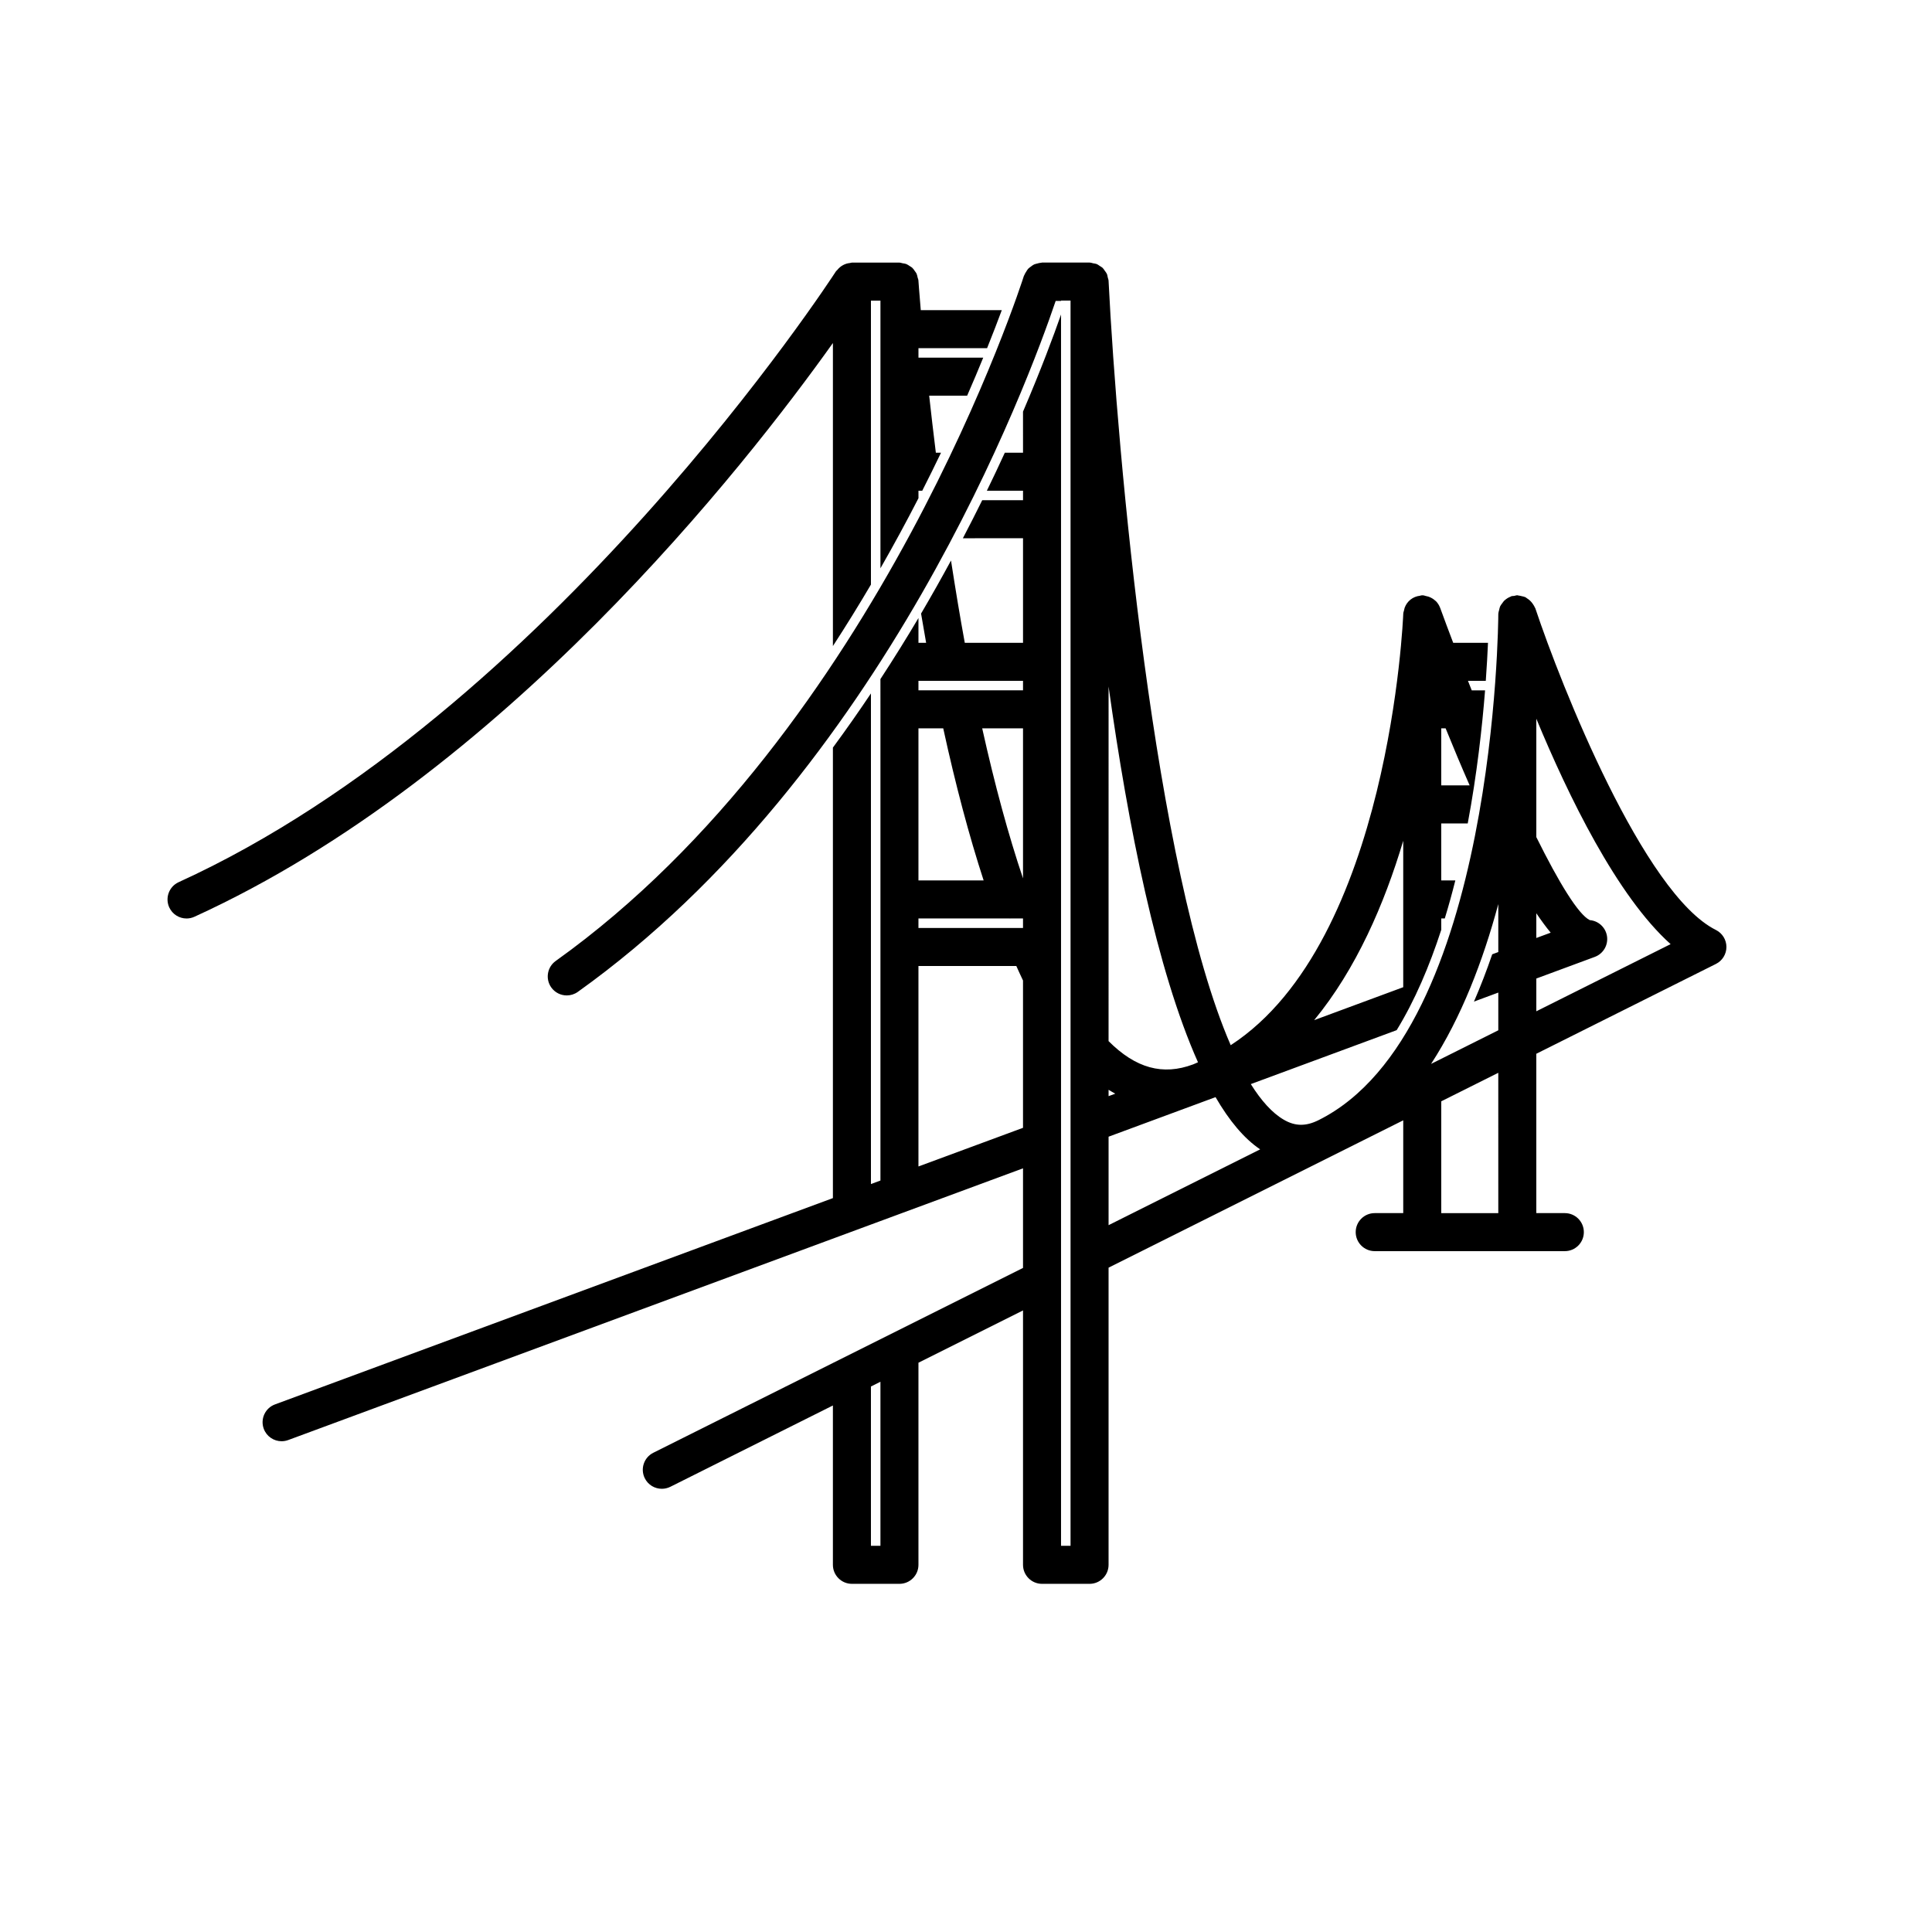
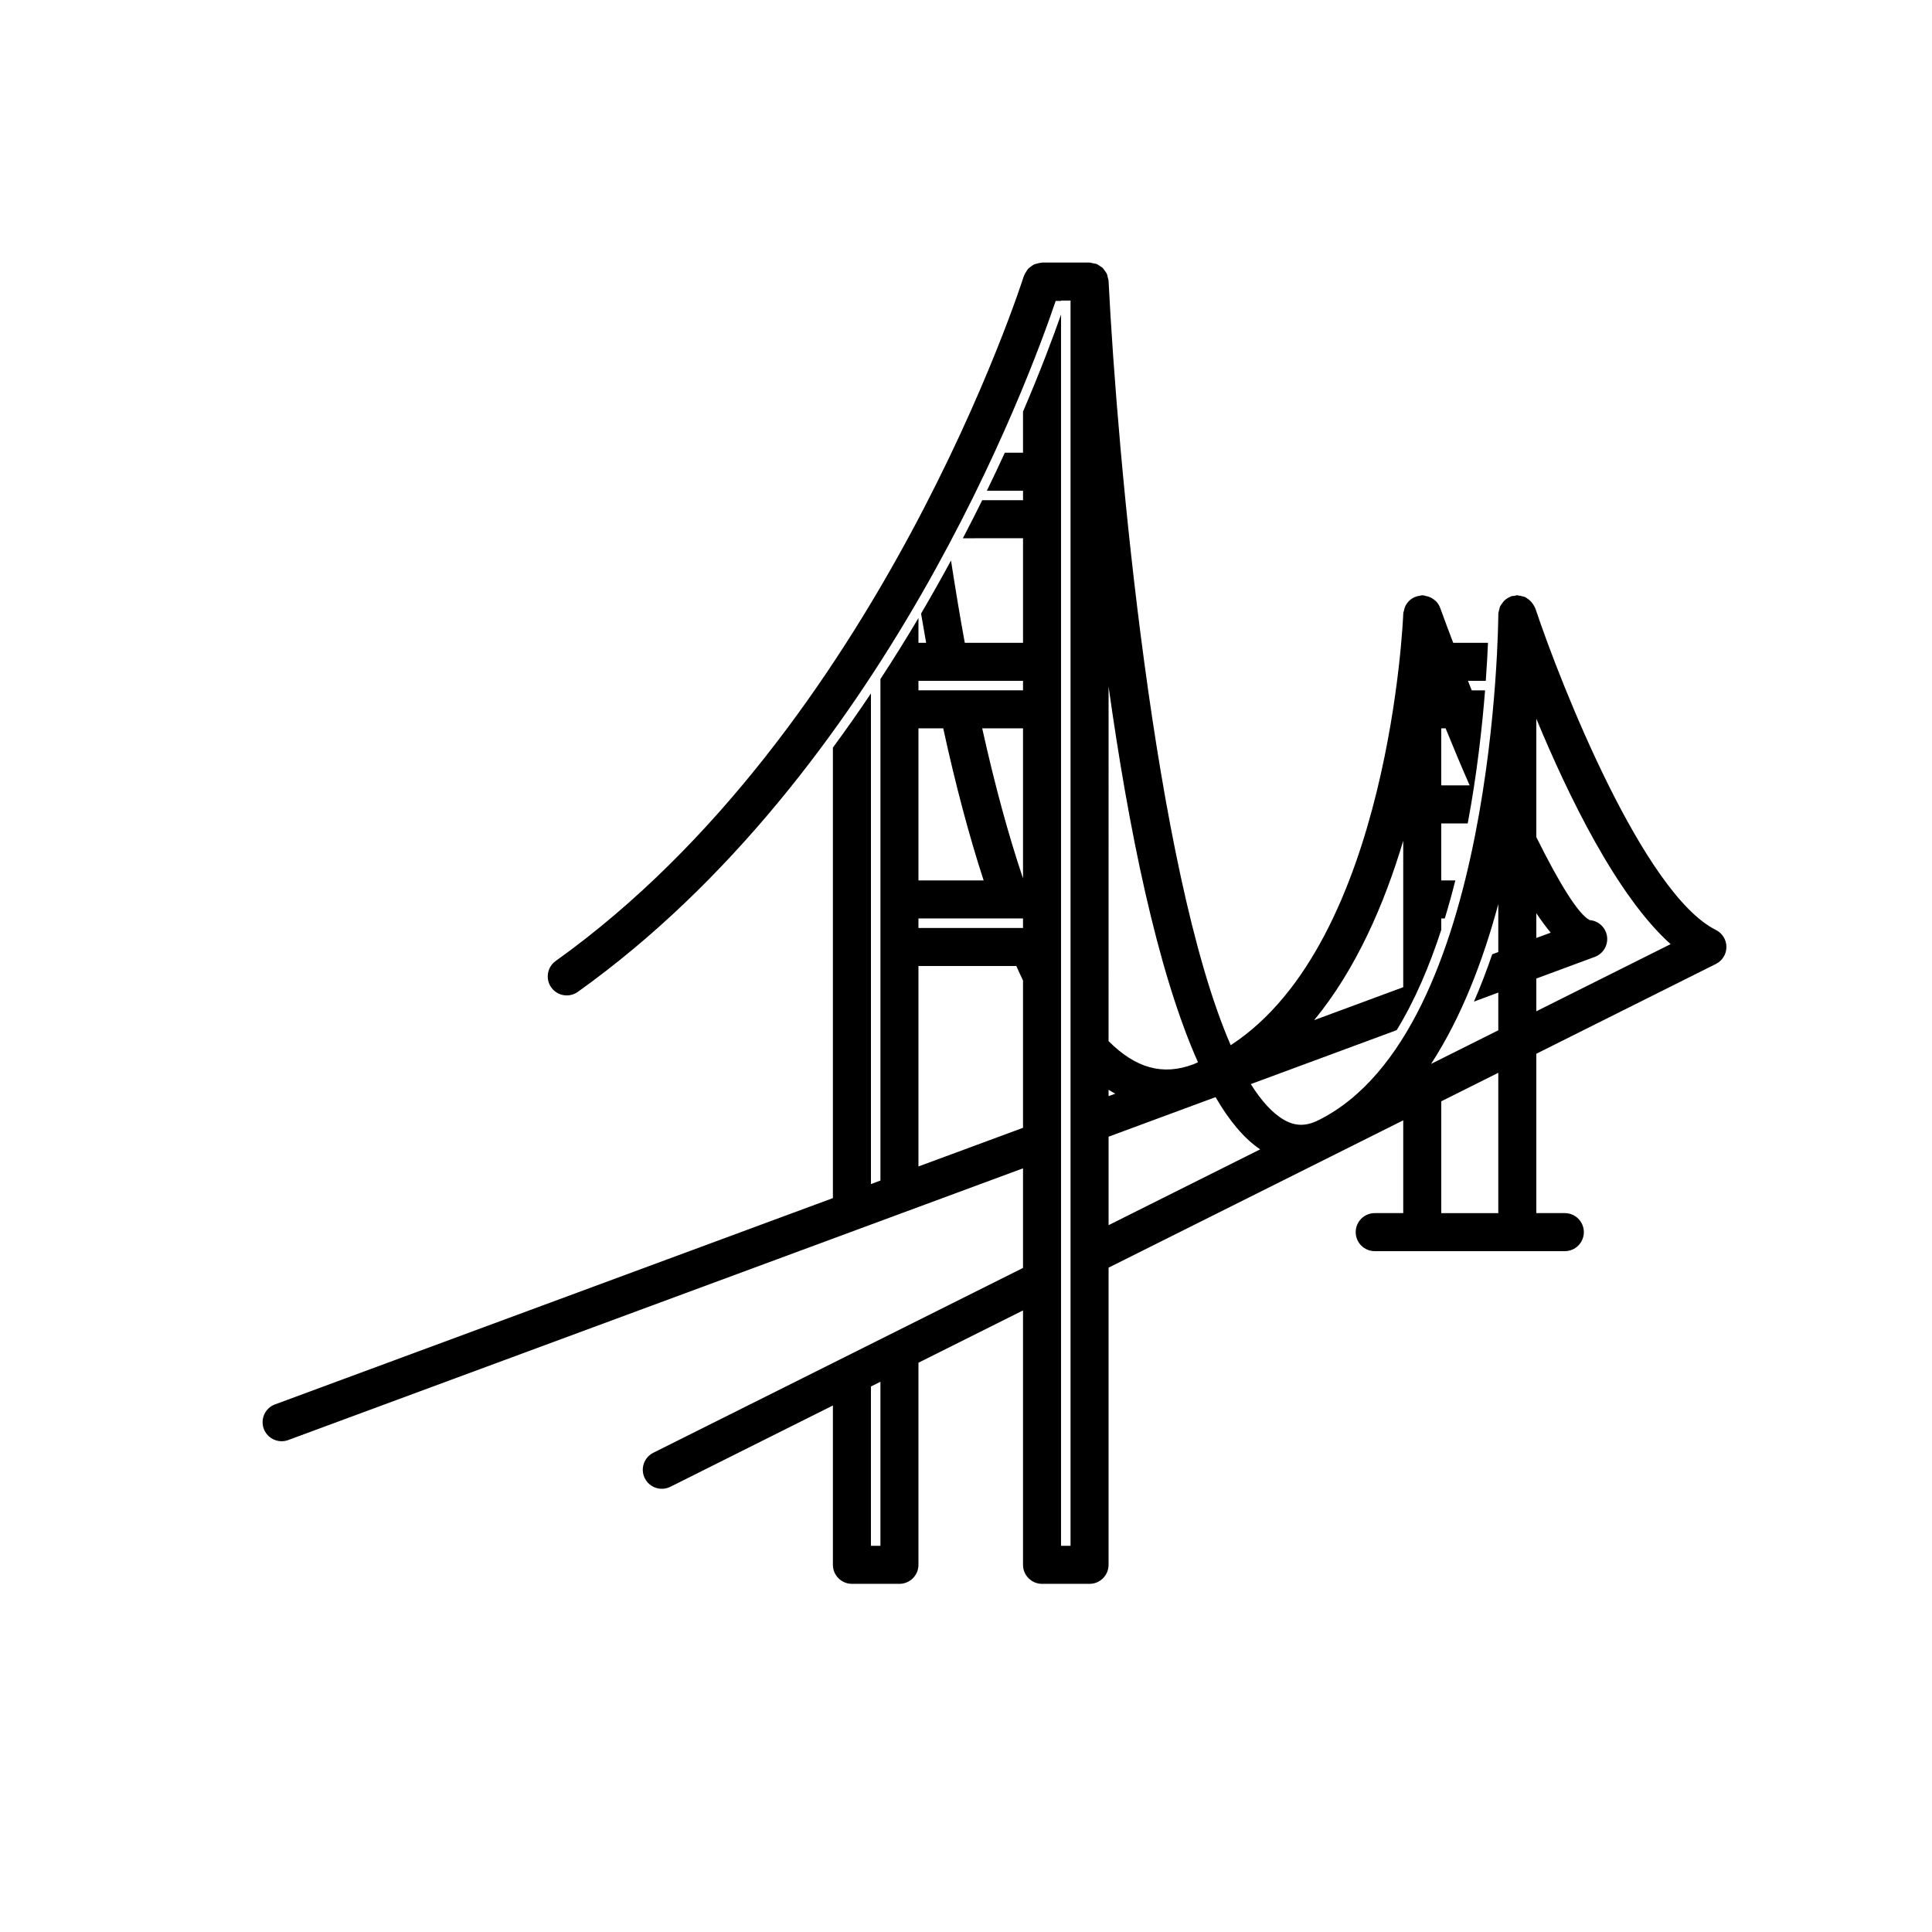
<svg xmlns="http://www.w3.org/2000/svg" fill="#000000" width="800px" height="800px" version="1.1" viewBox="144 144 512 512">
  <g>
-     <path d="m364.73 234.91v80.301c3.566-5.481 6.922-10.926 10.078-16.293v-75.25h2.519v70.93c3.652-6.379 7.008-12.594 10.078-18.574l-0.004-1.973h1.004c1.754-3.457 3.414-6.82 4.973-10.078h-1.367c-0.664-5.367-1.258-10.461-1.77-15.113h10.062c1.578-3.602 2.992-6.961 4.262-10.078l-17.164 0.004v-2.519h18.188c1.551-3.856 2.848-7.246 3.898-10.078h-21.473c-0.43-5.008-0.629-7.879-0.629-7.898-0.02-0.277-0.152-0.504-0.211-0.762-0.082-0.348-0.133-0.699-0.281-1.02-0.121-0.258-0.309-0.465-0.469-0.695-0.211-0.309-0.406-0.613-0.68-0.863-0.195-0.18-0.434-0.297-0.66-0.441-0.312-0.207-0.605-0.422-0.957-0.555-0.297-0.109-0.613-0.133-0.926-0.188-0.285-0.051-0.539-0.172-0.84-0.172h-12.594c-0.188 0-0.344 0.086-0.523 0.105-0.336 0.035-0.656 0.098-0.977 0.195-0.316 0.102-0.598 0.223-0.887 0.383-0.277 0.152-0.523 0.316-0.77 0.523-0.266 0.223-0.5 0.465-0.715 0.734-0.109 0.137-0.266 0.223-0.363 0.371-0.754 1.168-75.91 117.04-174.19 161.88-2.527 1.152-3.648 4.141-2.492 6.676 0.844 1.852 2.672 2.945 4.582 2.945 0.699 0 1.41-0.145 2.09-0.457 81.688-37.266 145.98-119.45 169.2-152.04z" />
    <path d="m598.73 390.45c-19.121-9.559-41.031-64.781-47.855-85.254-0.02-0.066-0.074-0.105-0.102-0.172-0.125-0.336-0.332-0.621-0.523-0.918-0.023-0.039-0.055-0.082-0.082-0.121-0.406-0.59-0.91-1.066-1.527-1.441-0.141-0.105-0.277-0.223-0.438-0.297-0.281-0.133-0.59-0.172-0.898-0.25h-0.012c-0.301-0.074-0.594-0.156-0.906-0.18-0.098-0.008-0.18-0.066-0.289-0.066-0.293 0-0.539 0.117-0.82 0.168-0.258 0.039-0.52 0.004-0.777 0.098-0.066 0.02-0.105 0.074-0.172 0.102-0.594 0.223-1.129 0.559-1.586 0.977-0.023 0.02-0.055 0.031-0.074 0.051-0.227 0.215-0.383 0.484-0.57 0.734-0.004 0.004-0.004 0.004-0.012 0.012-0.191 0.262-0.398 0.504-0.535 0.797-0.125 0.266-0.168 0.559-0.242 0.852v0.016c-0.102 0.402-0.246 0.797-0.246 1.234 0 1.102-0.586 110.54-47.594 134.04-3.387 1.699-6.242 1.668-9.27-0.105-3.082-1.797-5.984-5.066-8.727-9.43l38.656-14.293c4.832-7.883 8.711-17.02 11.82-26.602l-0.004-3h0.934c1.02-3.332 1.949-6.695 2.797-10.078l-3.731 0.004v-15.113h7.019c2.445-13.074 3.824-25.504 4.594-35.266h-3.535c-0.332-0.84-0.664-1.676-0.996-2.519h4.719c0.281-3.918 0.469-7.324 0.586-10.078h-9.219c-1.184-3.109-2.348-6.211-3.465-9.285-0.004-0.012-0.012-0.02-0.02-0.031-0.242-0.656-0.625-1.234-1.098-1.727-0.039-0.047-0.102-0.07-0.152-0.105-0.516-0.492-1.133-0.848-1.82-1.09-0.168-0.035-0.328-0.086-0.492-0.121-0.055-0.012-0.105-0.02-0.16-0.031-0.277-0.055-0.523-0.188-0.816-0.195-0.031 0-0.055 0.016-0.086 0.012-0.035-0.012-0.066-0.023-0.094-0.023-0.215 0-0.414 0.07-0.613 0.125-1.883 0.211-3.422 1.445-4.055 3.199-0.035 0.156-0.074 0.312-0.117 0.469-0.016 0.051-0.016 0.105-0.031 0.16-0.07 0.309-0.207 0.59-0.215 0.918-0.031 0.934-3.547 86.926-45.73 114.36-20.207-46.492-30.059-156.34-32.371-202.61-0.016-0.309-0.152-0.562-0.211-0.852-0.074-0.328-0.105-0.664-0.246-0.961-0.137-0.309-0.352-0.543-0.543-0.812-0.188-0.262-0.336-0.539-0.57-0.762-0.215-0.203-0.484-0.328-0.73-0.492-0.297-0.195-0.57-0.414-0.902-0.543-0.266-0.105-0.562-0.109-0.852-0.172-0.332-0.07-0.637-0.199-0.98-0.199h-12.594c-0.086 0-0.152 0.047-0.23 0.047-0.371 0.016-0.711 0.117-1.062 0.215-0.289 0.074-0.57 0.125-0.832 0.246-0.309 0.141-0.555 0.352-0.828 0.555-0.246 0.188-0.508 0.348-0.719 0.574-0.211 0.223-0.348 0.5-0.516 0.762-0.191 0.297-0.379 0.578-0.504 0.918-0.031 0.082-0.098 0.133-0.117 0.211-0.371 1.195-38.352 120.32-124.07 181.55-2.266 1.617-2.793 4.766-1.176 7.027 0.984 1.375 2.535 2.109 4.106 2.109 1.012 0 2.035-0.309 2.922-0.938 81.074-57.906 119.54-162.11 126.64-183.11l1.422 0.004v-0.098h2.519v198.04 0.141 19.609 0.141 112.07h-2.519v-151.13-0.098-175.08c-1.969 5.629-5.285 14.559-10.078 25.738l0.004 10.879h-4.82c-1.48 3.238-3.074 6.609-4.762 10.078h9.582v2.519h-10.816c-1.617 3.273-3.324 6.641-5.125 10.078l15.941-0.004v27.711h-15.434c-1.281-6.977-2.492-14.312-3.652-21.809-2.488 4.594-5.133 9.289-7.934 14.062 0.441 2.602 0.887 5.215 1.344 7.75l-2.035-0.004v-6.566c-3.152 5.324-6.519 10.734-10.078 16.176l0.004 8.023v124.87l-2.519 0.93v-130.02c-3.199 4.781-6.559 9.574-10.078 14.355v119.39l-147.85 54.672c-2.609 0.961-3.945 3.863-2.977 6.473 0.75 2.031 2.68 3.289 4.727 3.289 0.578 0 1.168-0.105 1.75-0.316l194.73-72.008v26.395l-97.977 48.984c-2.488 1.246-3.496 4.273-2.254 6.762 0.883 1.77 2.66 2.785 4.516 2.785 0.754 0 1.527-0.172 2.246-0.527l43.086-21.551v42.227c0 2.781 2.258 5.039 5.039 5.039h12.594c2.781 0 5.039-2.258 5.039-5.039v-53.562l27.711-13.855v67.418c0 2.781 2.258 5.039 5.039 5.039h12.594c2.781 0 5.039-2.258 5.039-5.039v-78.75l78.09-39.047v24.59h-7.559c-2.781 0-5.039 2.258-5.039 5.039s2.258 5.039 5.039 5.039h50.383c2.781 0 5.039-2.258 5.039-5.039s-2.258-5.039-5.039-5.039h-7.559v-42.23l47.594-23.801c1.711-0.848 2.789-2.59 2.789-4.5 0-1.91-1.078-3.652-2.789-4.508zm-72.785-53.43h1.16c2.09 5.152 4.219 10.223 6.367 15.113h-7.527zm-148.62 216.64h-2.519v-42.223l2.519-1.258zm37.785-176.88c-3.863-11.445-7.488-24.773-10.816-39.762l10.816 0.004zm-27.711-52.355h27.711v2.519h-27.711zm0 12.598h6.57c3.285 15.074 6.879 28.562 10.707 40.305h-17.277zm0 50.379h24.141c0.035 0 0.07 0.016 0.109 0.016 0.031 0 0.066-0.016 0.102-0.016h3.359v2.519h-27.711zm0 65.723v-53.125h25.938c0.59 1.293 1.168 2.606 1.773 3.844v39.039zm163.74-67.105c1.289 1.898 2.57 3.664 3.812 5.148l-3.812 1.406zm-10.074 21.023v9.996l-17.816 8.906c8.02-12.316 13.742-27.25 17.816-42.355v12.715l-1.613 0.594c-1.457 4.277-3.066 8.445-4.836 12.535zm-103.28 25.762c0.594 0.371 1.184 0.711 1.773 1.031l-1.773 0.656zm54.484-18.457c11.129-13.523 18.602-30.781 23.602-47.535v38.805zm-32.062 11.719c-8.074 3.027-15.242 1.023-22.426-6.16l0.004-93.973c5.184 37.039 12.781 75.121 23.695 99.578-0.434 0.176-0.84 0.395-1.273 0.555zm-22.422 19.168 28.348-10.484c3.613 6.231 7.547 10.957 11.824 13.84l-40.172 20.09zm88.164 20.258v-29.633l15.113-7.559 0.004 37.191zm25.191-53.492v-8.68l15.496-5.734c2.293-0.848 3.641-3.211 3.215-5.613-0.406-2.266-2.289-3.949-4.543-4.133-3.023-1.473-8.188-9.941-14.168-22.008v-31.367c8.445 20.383 21.375 47.02 35.59 59.738z" />
  </g>
</svg>